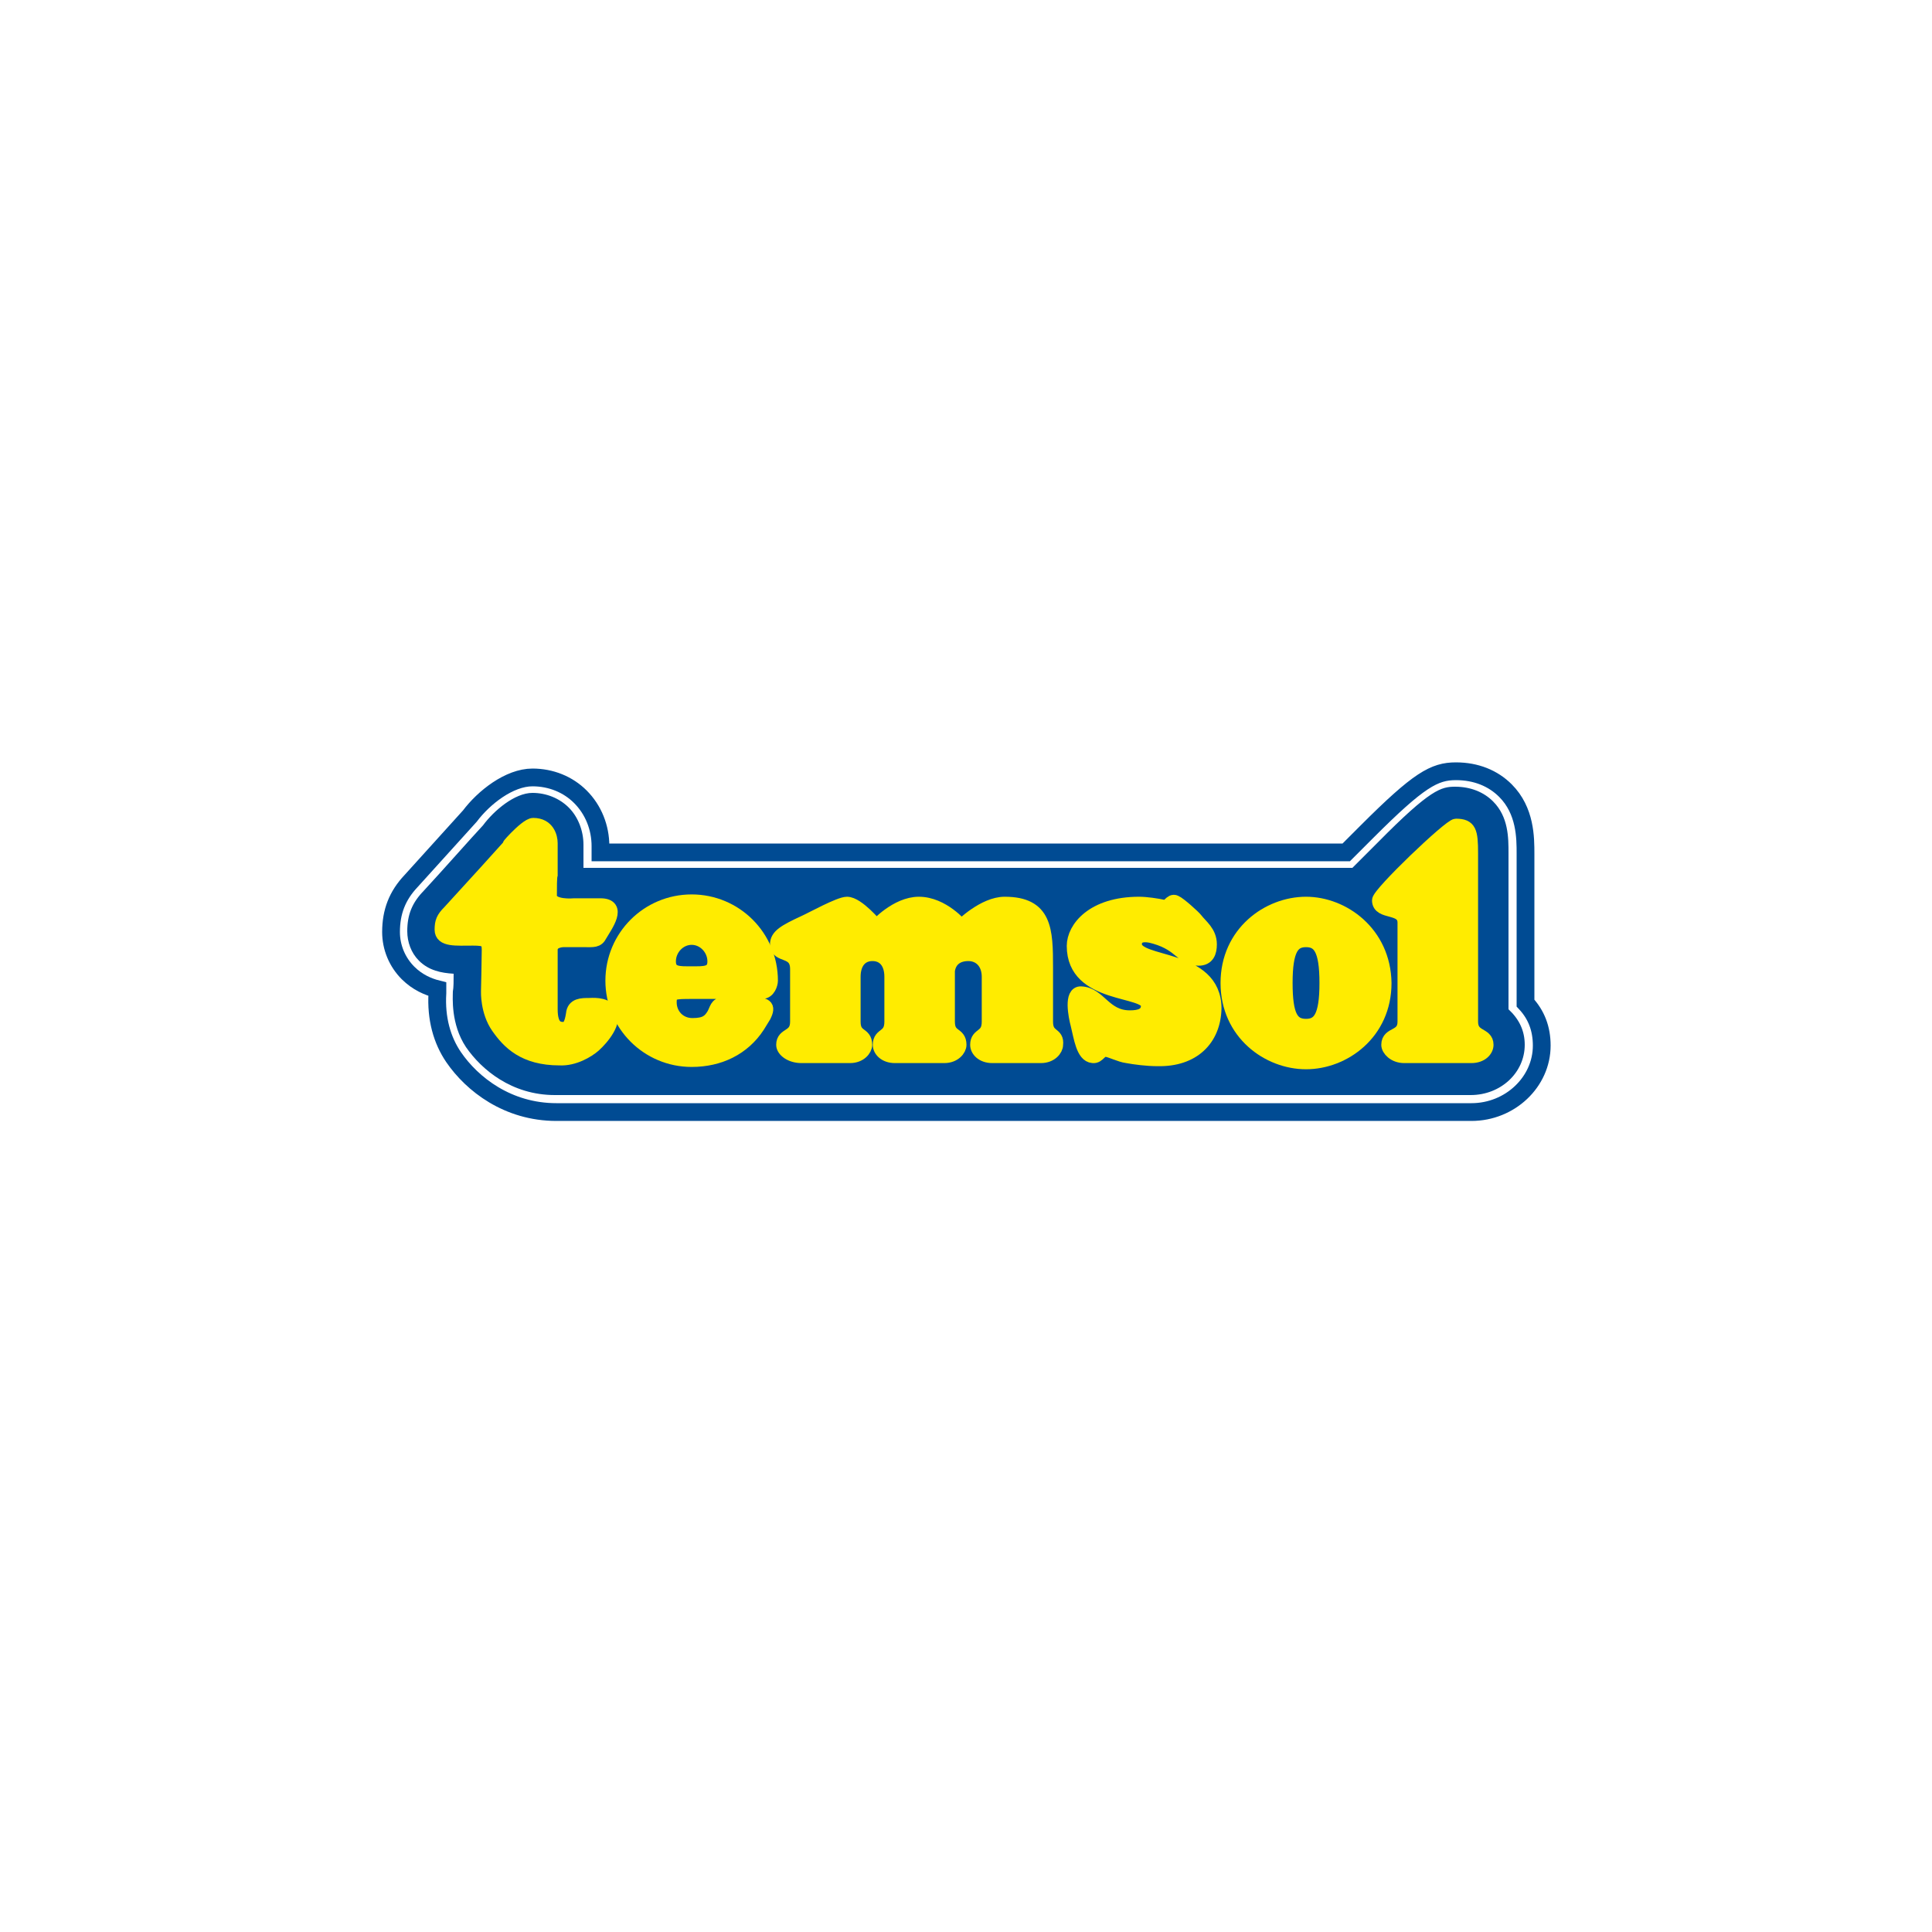
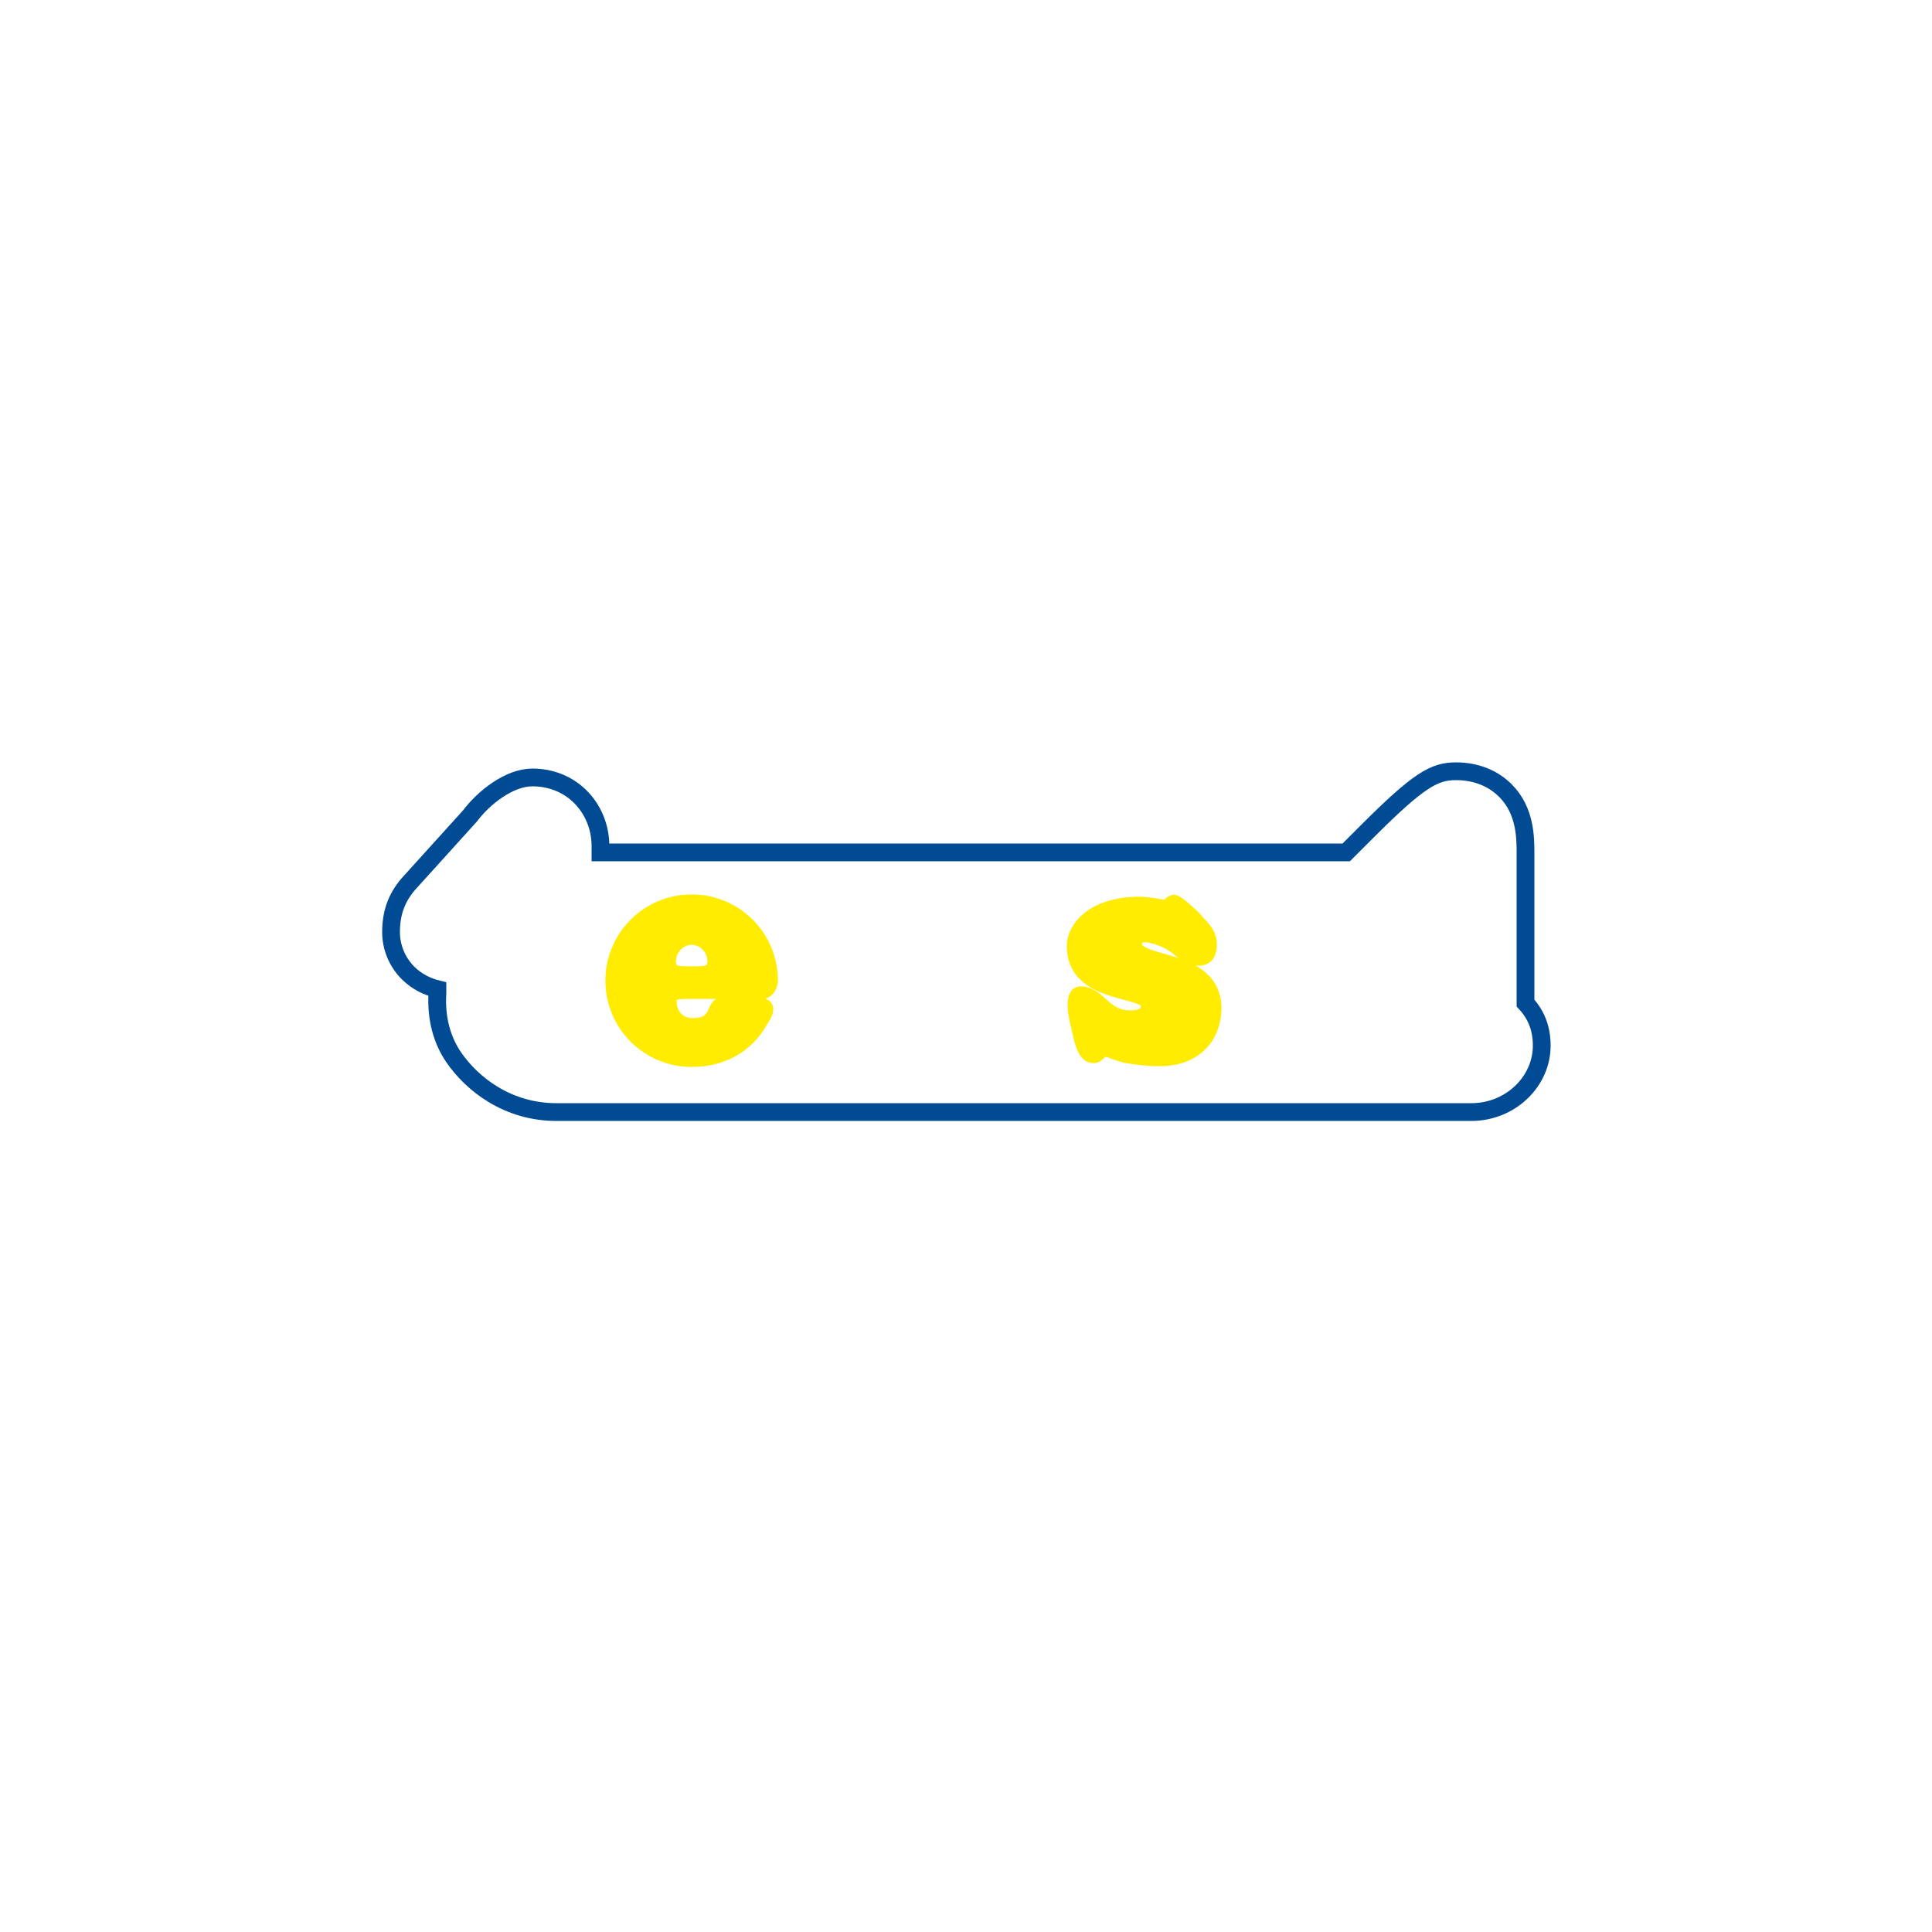
<svg xmlns="http://www.w3.org/2000/svg" version="1.1" id="Calque_1" x="0px" y="0px" viewBox="0 0 250 250" style="enable-background:new 0 0 250 250;" xml:space="preserve">
  <style type="text/css">
	.st0{display:none;fill:none;stroke:#19417D;stroke-miterlimit:10;}
	.st1{fill:none;stroke:#004B93;stroke-width:2.299;}
	.st2{fill:#004B93;}
	.st3{fill:#FFEC00;stroke:#FFEC00;stroke-width:1.724;}
</style>
  <circle class="st0" cx="125.3" cy="125.3" r="103.9" />
  <g id="Calque_1_00000084513312825937437690000017894115707043718275_">
</g>
  <g id="image">
</g>
  <g id="image_00000165939553339345439260000008758520303521594290_">
</g>
  <g id="image_00000083066631033344451860000002975797015138643111_">
</g>
  <g id="fond">
</g>
  <g id="contour">
</g>
  <g>
    <path class="st1" d="M197.4,129.8v-19.3c0-2.1,0-5.6-2.6-8.2c-1.6-1.6-3.8-2.5-6.4-2.5c-2.8,0-4.8,1.1-11.5,7.8l-2.7,2.7l-96.5,0   v-0.8c0-2.4-0.9-4.7-2.6-6.4c-1.6-1.6-3.8-2.5-6.2-2.5c-3,0-6.3,2.6-8.1,5l-7.6,8.4c0,0,0,0,0,0c-1.8,1.9-2.6,4-2.6,6.6   c0,2,0.8,3.9,2.2,5.3c1.2,1.2,2.6,1.8,3.8,2.1c0,0.2,0,0.4,0,0.4l0,0.1c-0.2,3.3,0.6,6.1,2.1,8.3c2.4,3.5,7,7.1,13.3,7.1h118.4   c5,0,9.1-3.9,9.1-8.6C199.5,133.1,198.8,131.3,197.4,129.8z" />
-     <path class="st2" d="M190.3,141.7c3.9,0,7-2.9,7-6.5c0-1.8-0.7-3.3-2.1-4.6v-20.2c0-2,0-4.7-2-6.7c-1.2-1.2-2.9-1.9-4.9-1.9   c-1.8,0-3.2,0.3-10,7.2l-3.3,3.3l-99.5,0v-3c0-1.8-0.7-3.6-1.9-4.8c-1.2-1.2-2.9-1.9-4.7-1.9c-2.3,0-5,2.3-6.4,4.2   c-1.5,1.6-5.2,5.8-7.7,8.5c0,0,0.1-0.1,0.1-0.1c-1.6,1.6-2.2,3.2-2.2,5.3c0,1.4,0.5,2.8,1.5,3.8c1.3,1.3,2.9,1.6,4.5,1.7   c0,0.9,0,1.8-0.1,2.3c0,0.7-0.3,4.2,1.7,7.2c2,2.9,5.9,6.2,11.5,6.2L190.3,141.7L190.3,141.7z" />
    <path class="st3" d="M149.8,137.1c-1.4,0-2.9-0.2-4-0.4c-0.8-0.1-2-0.7-2.6-0.8c-0.9-0.1-1,0.9-1.8,0.8c-1.3-0.1-1.6-2.5-2-4.1   c-0.3-1.1-0.9-4.2,0.5-4.1c2.4,0.1,3,3.1,6.3,3.1c1.3,0,2.3-0.3,2.3-1.5c0-2.2-9.6-0.9-9.6-7.7c0-2.3,2.5-5.5,8.5-5.5   c0.9,0,2.3,0.2,3.2,0.4c0.6,0.2,0.9-0.9,1.5-0.6c0.5,0.2,2.4,1.9,2.7,2.3c0.6,0.8,1.8,1.6,1.8,3.2c0,1-0.3,1.9-1.5,1.9   c-2.2,0-2.2-1.8-5.6-2.8c-1.6-0.5-2.6-0.2-2.6,0.9c0,2.7,10.3,1.3,10.3,8.3C157.1,134.5,154.4,137.2,149.8,137.1z" />
-     <path class="st3" d="M179.2,127.2c0,6.5-5.3,10.3-10.2,10.3s-10.2-3.8-10.2-10.3c0-6.5,5.3-10.3,10.2-10.3   C173.8,116.9,179.1,120.7,179.2,127.2z M169,132.7c1.7,0,2.6-1.1,2.6-5.5s-0.9-5.5-2.6-5.5c-1.7,0-2.6,1.1-2.6,5.5   C166.4,131.5,167.2,132.7,169,132.7z" />
-     <path class="st3" d="M181.7,119.4c0-2.2-3.3-1.1-3.3-2.9c0-0.9,9.2-9.7,10-9.7c1.8,0,2,0.8,2,3.6v21.8c0,2.1,2,1.5,2,3   c0,0.7-0.7,1.5-2,1.5h-8.7c-1.3,0-2.1-0.9-2.1-1.5c0-1.6,2.1-0.9,2.1-3L181.7,119.4L181.7,119.4z" />
-     <path class="st3" d="M71.2,115.9c0,1.5,3.1,1.2,3.1,1.2h3.4c2.7,0,0.7,2.7,0,3.9c-0.4,0.8-0.9,0.7-2.1,0.7h-2.7c0,0-1.6,0-1.6,1.2   v6.2v1.5c0,2.3,0.9,2.5,1.6,2.5c0.7,0,1-0.6,1.2-1.9c0.1-1.2,1.2-1.2,2.1-1.2c0.3,0,2.1-0.2,2.7,0.8c0.9,1.4-1,3.6-2,4.5   c-0.8,0.7-2.6,1.8-4.5,1.7l0,0c-4.6,0-6.6-2.1-8-4.1c-1.4-2-1.3-4.6-1.3-4.6s0.1-4.3,0.1-5.4c0-1.2-0.4-1.4-2-1.4   c-2.2,0-4.1,0.2-4.1-1.2c0-1,0.2-1.5,1-2.3c0,0,9.8-10.7,8.2-9.1c-1.5,1.6,1.7-2.2,2.7-2.2c1.9,0,2.3,1.6,2.3,2.4c0,0,0,2.9,0,4.1   C71.2,113.5,71.2,114.8,71.2,115.9z" />
-     <path class="st3" d="M135.4,132.2v-7c0-4.9-0.1-8.3-5.4-8.3c-2.7,0-5.6,2.9-5.6,2.9s-2.4-2.9-5.5-2.9c-2.9,0-5.5,2.9-5.5,2.9   s-2.4-2.9-3.8-2.9c-1,0-4.6,2-5.5,2.4c-2.6,1.2-3.6,1.8-3.6,2.9c0,1.7,2.6,0.6,2.6,3.2v6.8c0,2.1-1.8,1.5-1.8,3   c0,0.7,1,1.5,2.4,1.5h6.3c1.3,0,2-0.9,2-1.5c0-1.6-1.5-0.9-1.5-3v-5.8c0-1.8,0.9-2.9,2.4-2.9c1.5,0,2.4,1.1,2.4,2.9v5.8   c0,2.1-1.5,1.5-1.5,3c0,0.7,0.7,1.5,2,1.5h6.4c1.3,0,2-0.9,2-1.5c0-1.6-1.5-0.9-1.5-3v-5.9c0-0.2,0-0.4,0-0.6c0,0,0,0,0-0.1   c0.2-1.4,1.2-2.1,2.6-2.1c1.5,0,2.6,1.1,2.6,2.9v5.8c0,2.1-1.5,1.5-1.5,3c0,0.7,0.7,1.5,2,1.5h6.3c1.3,0,2-0.9,2-1.5   C136.9,133.6,135.4,134.3,135.4,132.2z" />
    <path class="st3" d="M86.6,124.4c0-1.6,1.3-3,2.9-3c1.6,0,2.9,1.4,2.9,3c0,1.6-1.3,1.5-2.9,1.5C87.9,125.9,86.6,126,86.6,124.4z    M98.6,128.4c0.9,0,1.2-1.1,1.2-1.5c0-5.7-4.6-10.3-10.3-10.3c-5.7,0-10.3,4.6-10.3,10.3c0,5.7,4.6,10.3,10.3,10.3   c3.6,0,6.7-1.5,8.6-4.4c0.3-0.5,0.5-0.8,0.8-1.3c0.7-1.4,0.2-1.6-1.8-1.6h-3.5c-0.9,0-0.9,0.7-1.3,1.4c-0.5,0.8-1,1.3-2.7,1.3   c-1.7,0-2.9-1.3-2.9-2.9c0-1.3,0.5-1.3,2.9-1.3L98.6,128.4z" />
  </g>
</svg>